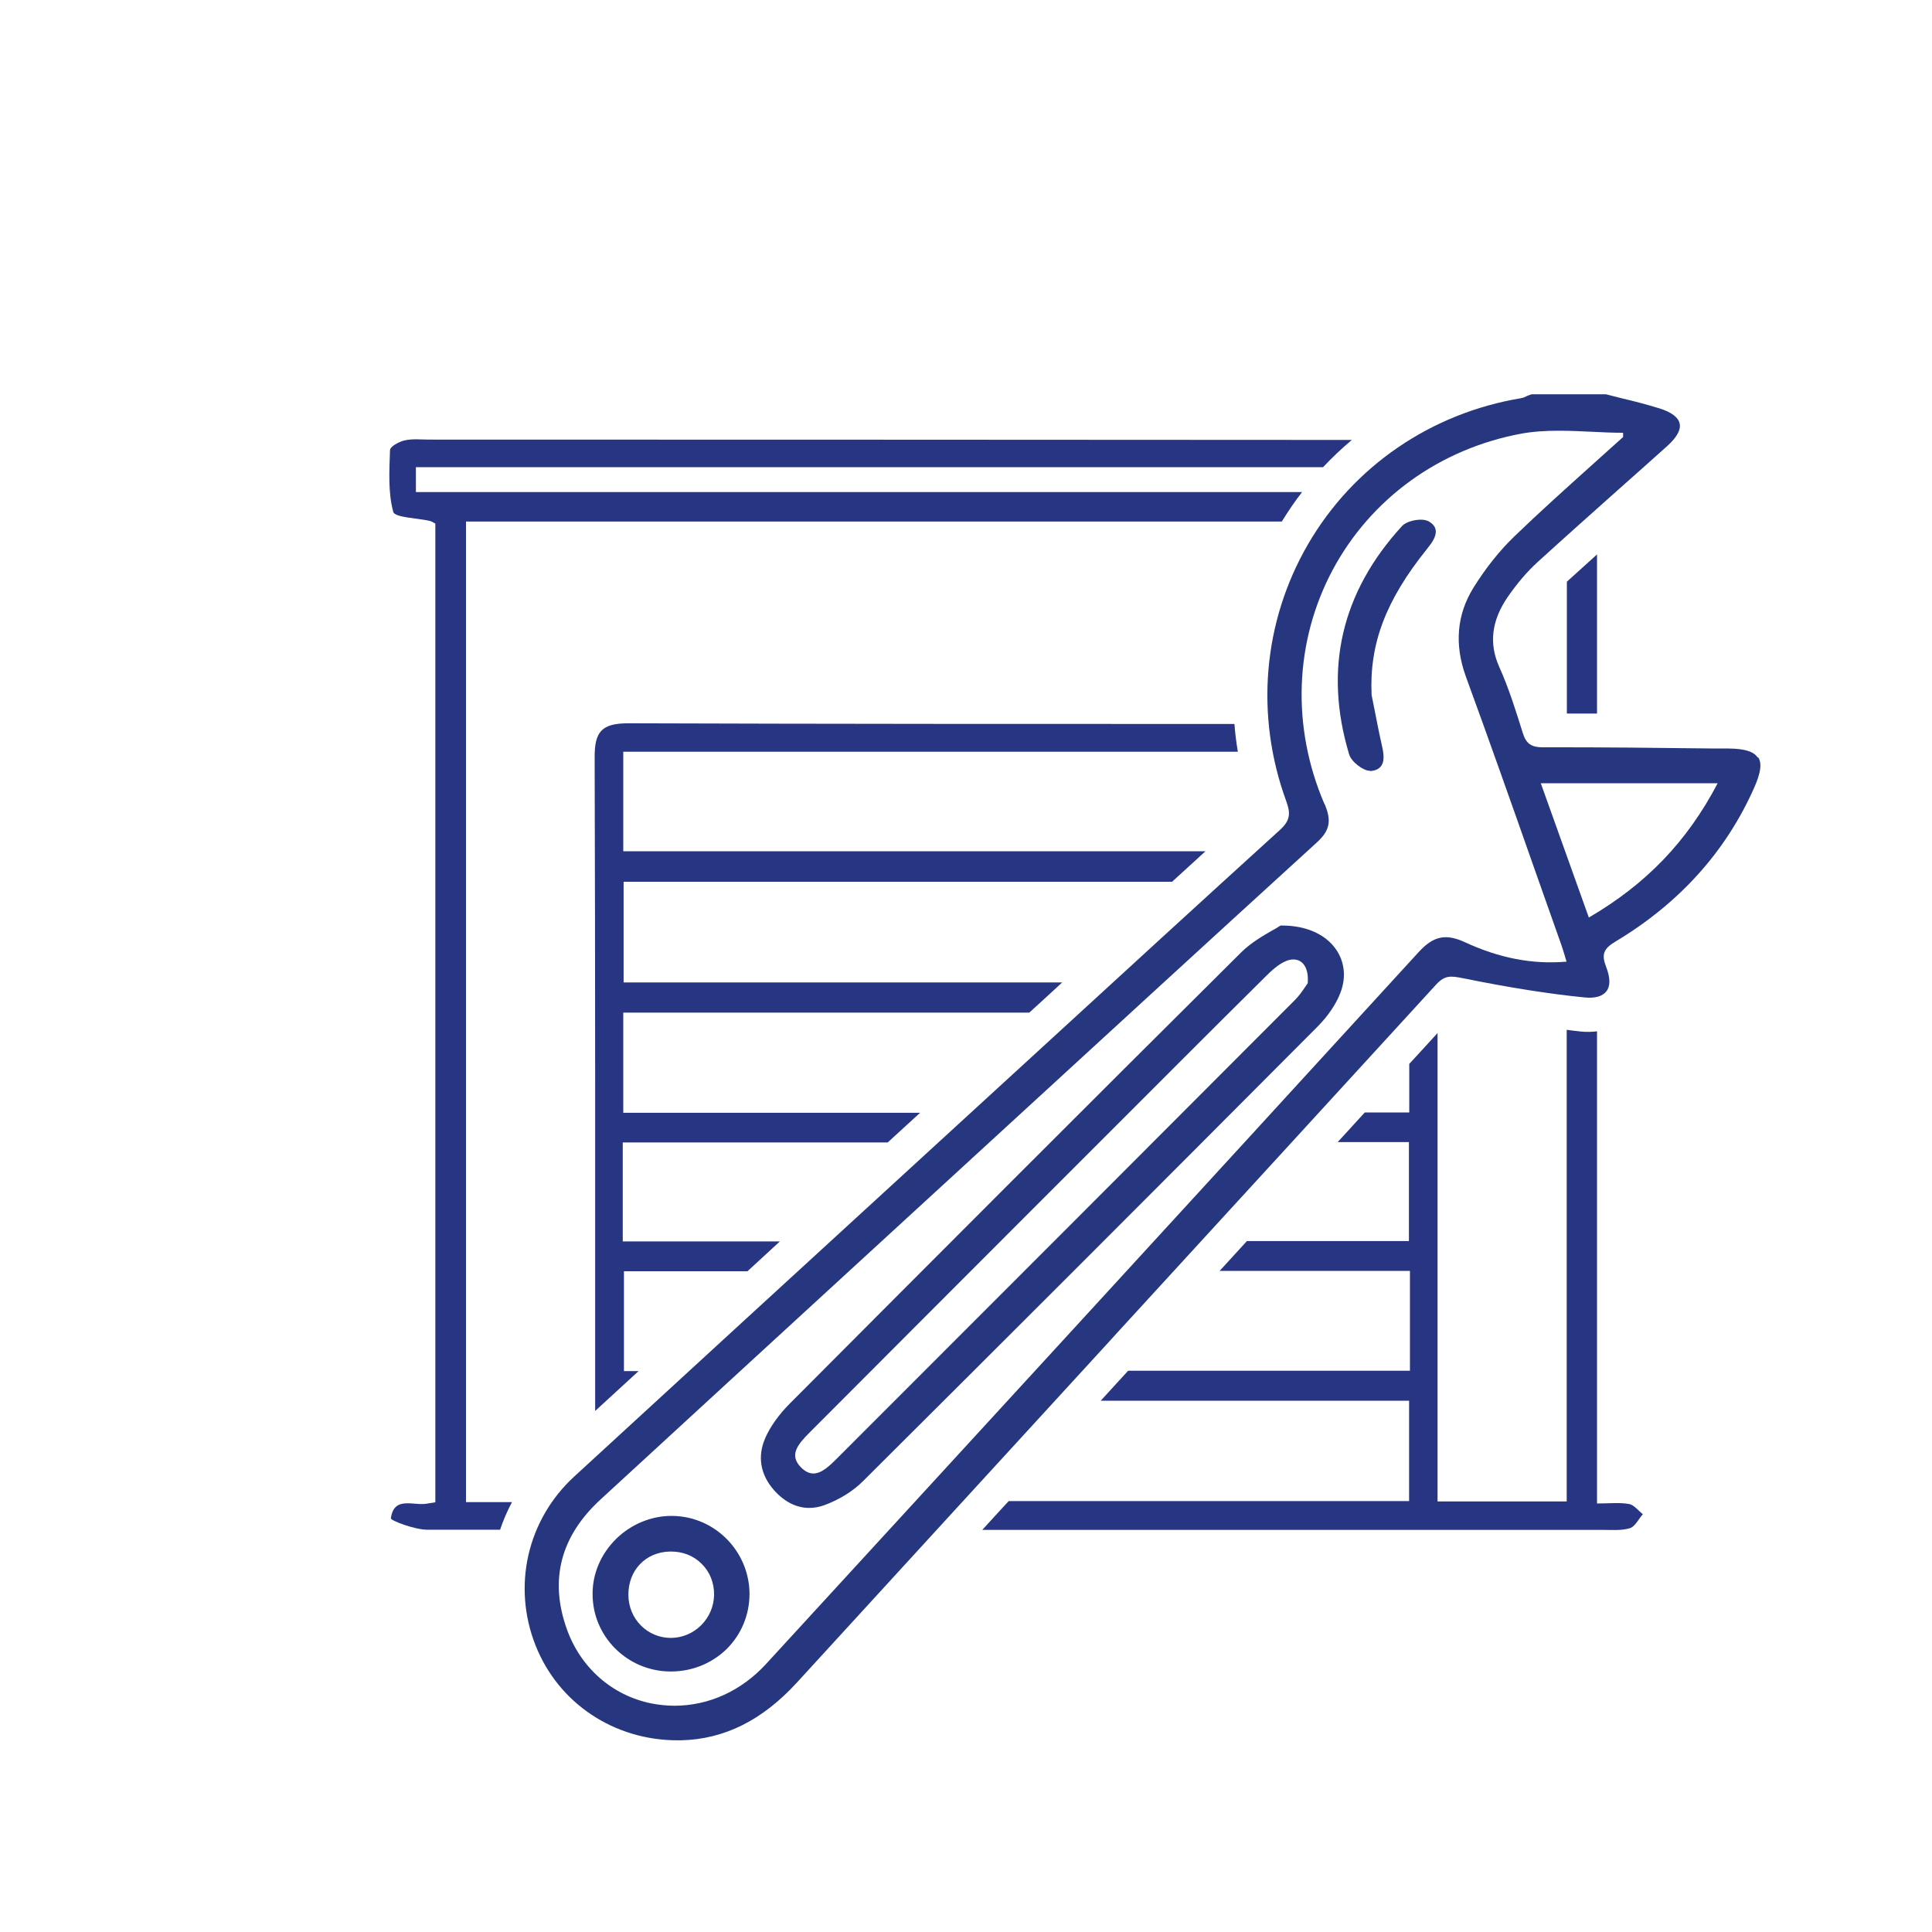
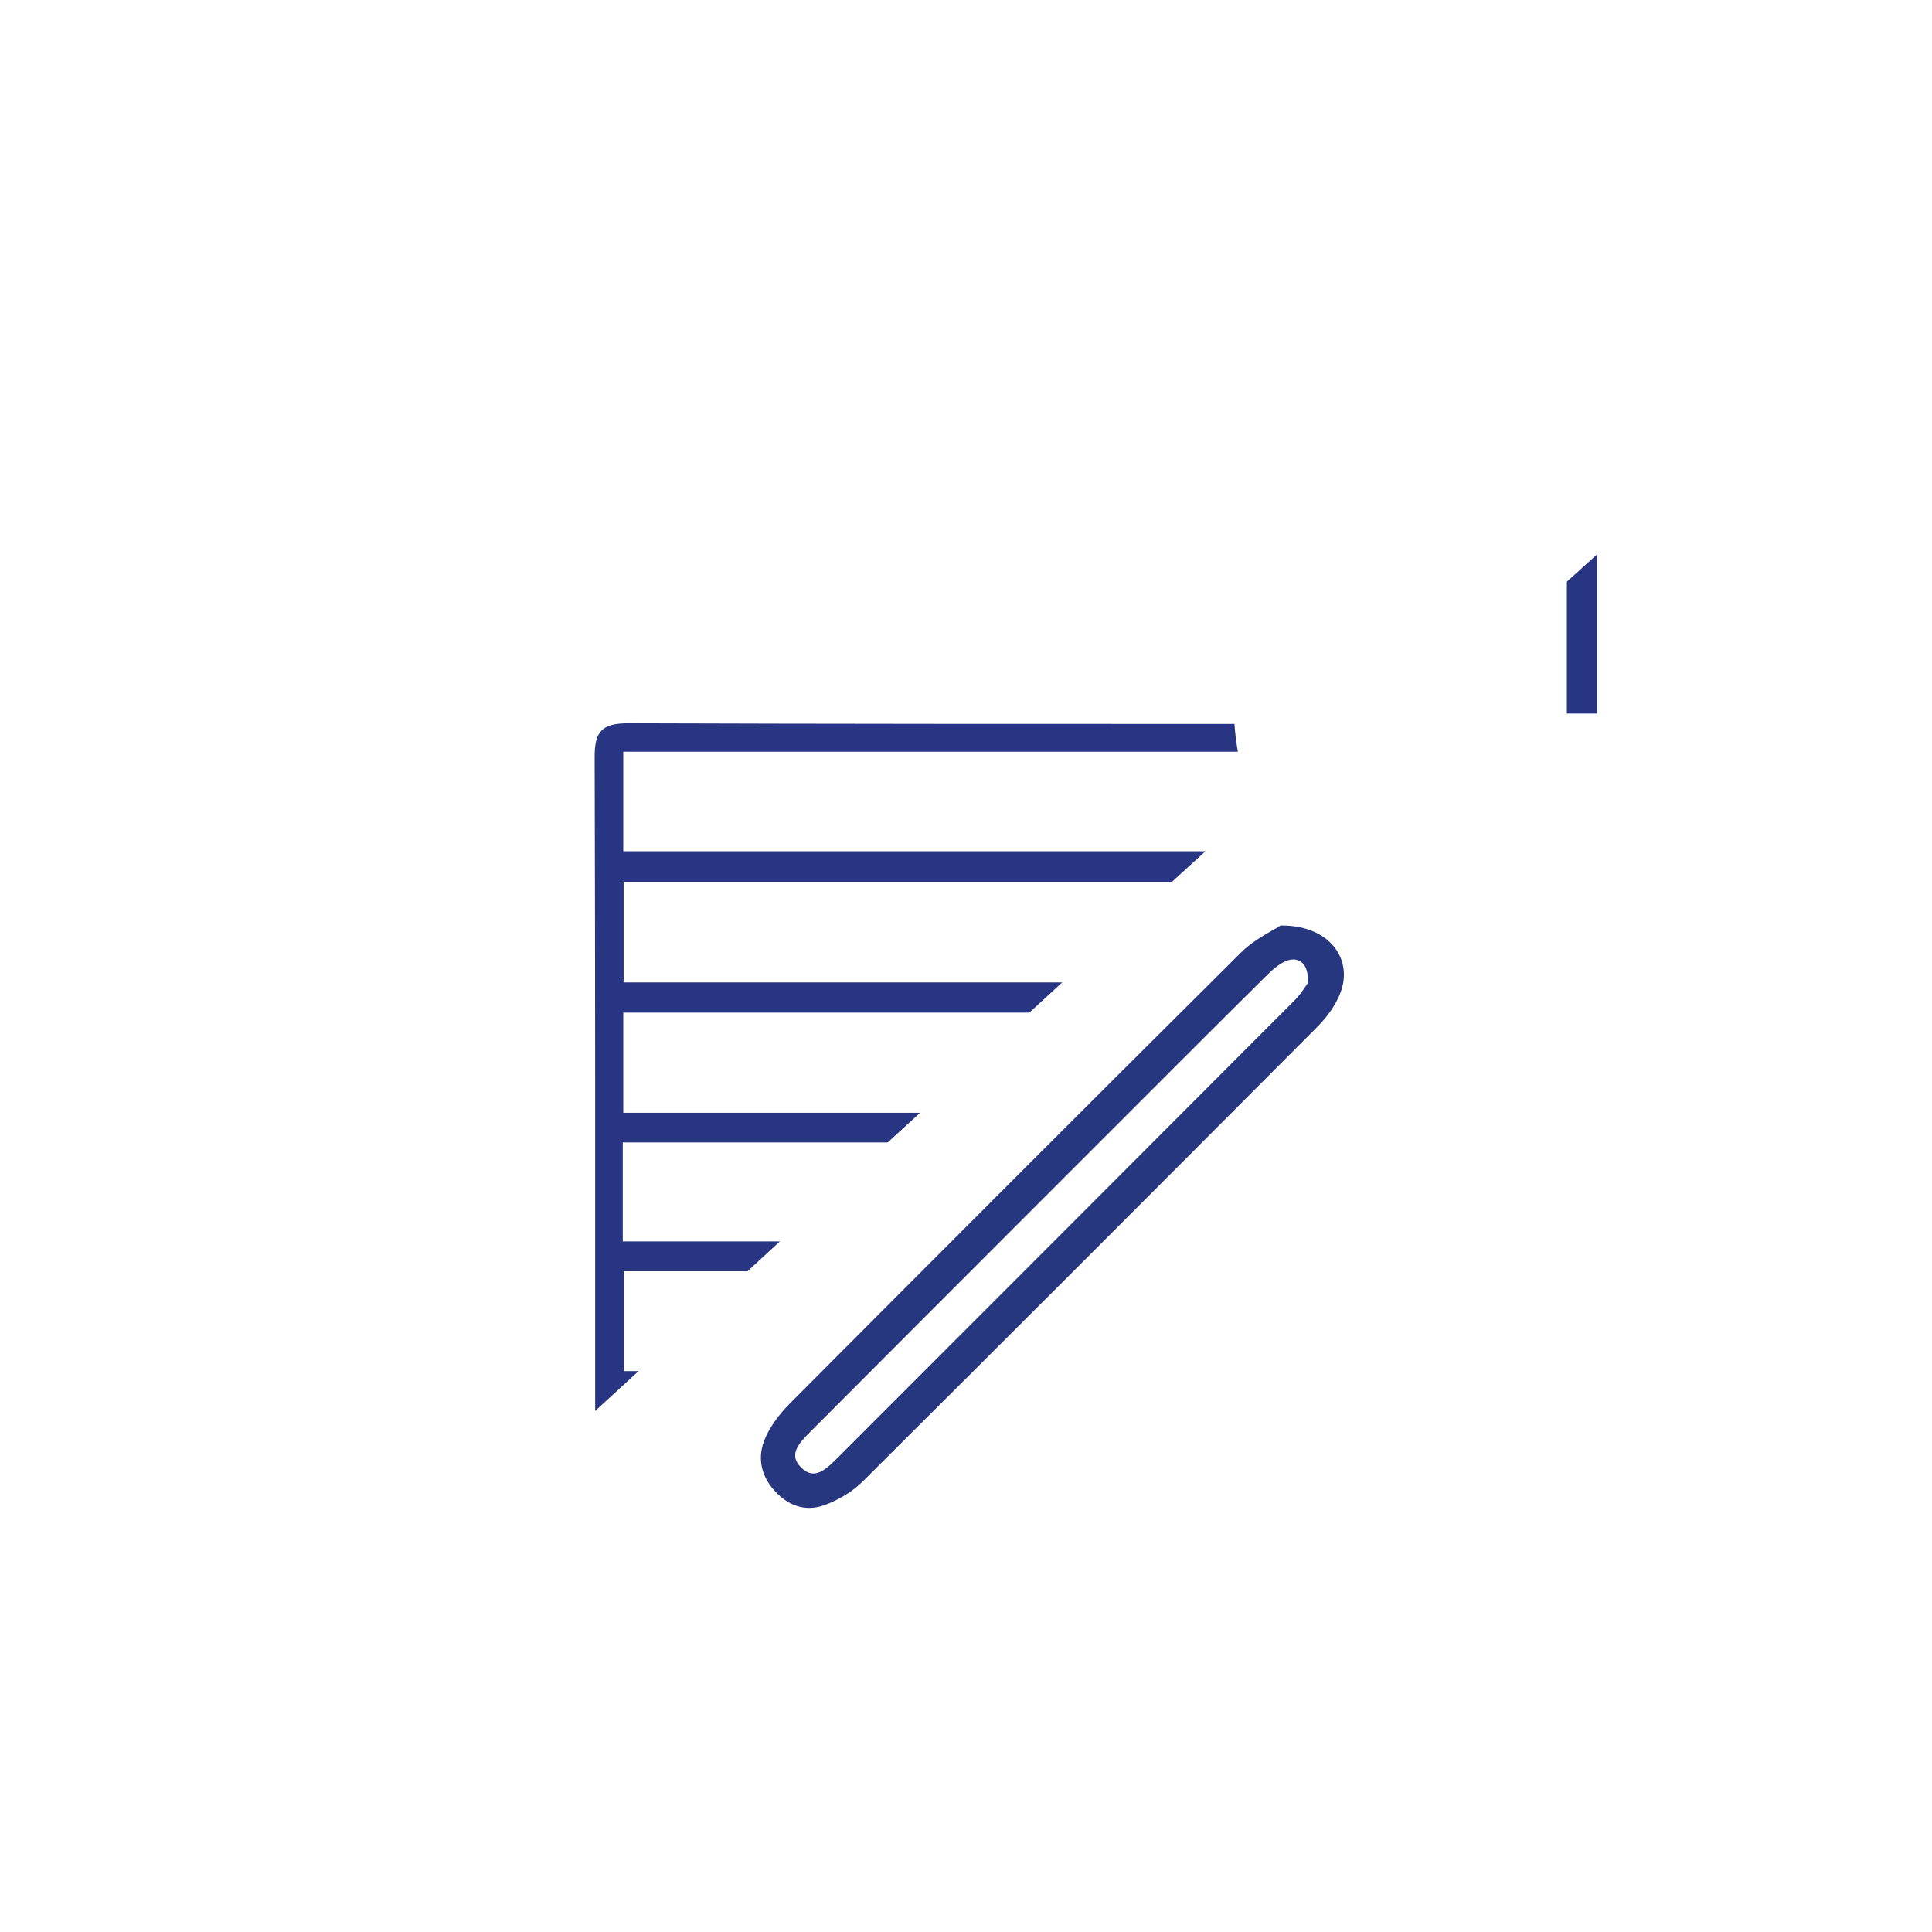
<svg xmlns="http://www.w3.org/2000/svg" id="Calque_1" data-name="Calque 1" viewBox="0 0 113.39 113.39">
  <defs>
    <style> .cls-1 { fill: #283583; } .cls-2 { fill: #263780; } </style>
  </defs>
  <g>
    <path class="cls-1" d="M91.96,34.14v7.74c.59,0,1.18,0,1.77,0v-9.34c-.59,.53-1.19,1.07-1.77,1.6Z" />
    <path class="cls-1" d="M37.48,80.47h-.86v-5.86h7.25c.63-.58,1.27-1.17,1.9-1.75h-9.22v-5.81h15.55l1.9-1.74h-17.42v-5.88h23.83c.64-.58,1.29-1.18,1.93-1.77h-25.74v-5.91h32.19c.65-.6,1.31-1.19,1.96-1.79H36.58v-5.84h36.07c-.09-.54-.16-1.08-.2-1.63-11.86,0-23.71,0-35.57-.04-1.58,0-1.99,.5-1.98,2.02,.04,12.78,.03,25.56,.03,38.34,.85-.78,1.71-1.57,2.56-2.35Z" />
-     <path class="cls-1" d="M30.05,88.16h-2.7V30.61h47.88c.37-.6,.76-1.18,1.19-1.73H24.41v-1.46h53.24c.53-.57,1.1-1.1,1.69-1.6-18.05-.01-36.11-.02-54.16-.02-.48,0-.98-.06-1.44,.05-.32,.07-.85,.36-.85,.57-.04,1.21-.12,2.48,.19,3.62,.09,.34,1.39,.36,2.13,.53,.1,.02,.19,.08,.34,.16v57.44c-.23,.04-.33,.05-.44,.07-.8,.18-1.98-.49-2.17,.87-.02,.13,1.39,.67,2.14,.67,1.42,0,2.84,0,4.27,0,.19-.56,.42-1.1,.7-1.62Z" />
-     <path class="cls-1" d="M93.73,88.25v-27.72c-.29,.03-.6,.05-.96,.01-.27-.03-.55-.06-.82-.1v27.68h-7.58v-1.9c0-8.53,0-17.06,0-25.59-.55,.61-1.11,1.21-1.66,1.81v2.85h-2.61c-.53,.58-1.06,1.16-1.59,1.74h4.18v5.81h-9.51c-.53,.58-1.07,1.17-1.6,1.75h11.17v5.86h-16.54c-.54,.59-1.07,1.17-1.61,1.76h18.1v5.89h-23.5c-.52,.56-1.03,1.12-1.55,1.69,12.14,0,24.28,0,36.42,0,.53,0,1.1,.05,1.59-.1,.31-.1,.51-.54,.76-.82-.27-.21-.52-.55-.81-.6-.57-.1-1.16-.03-1.88-.03Z" />
  </g>
  <g>
-     <path class="cls-2" d="M103.16,44.46c-.23-.35-.75-.52-1.71-.53h-.8c-3.41-.04-6.74-.08-10.09-.07-.69,0-.99-.21-1.19-.85-.4-1.28-.81-2.6-1.37-3.85-.63-1.39-.46-2.75,.5-4.14,.57-.82,1.14-1.48,1.73-2.02,1.58-1.44,3.21-2.89,4.78-4.29,.95-.84,1.9-1.69,2.85-2.54,.55-.5,.8-.94,.72-1.31-.08-.37-.48-.67-1.18-.89-.74-.23-1.52-.43-2.2-.59-.32-.08-.64-.16-.95-.24h-4.36s-.25,.09-.25,.09c-.12,.06-.24,.12-.37,.14-5.29,.88-9.85,4-12.5,8.57-2.65,4.56-3.12,10.05-1.28,15.08,.25,.69,.26,1.11-.36,1.68-4.6,4.18-9.26,8.45-13.76,12.58l-8.03,7.36c-6.55,6-13.1,12.01-19.64,18.02-2.76,2.54-3.65,6.44-2.26,9.93,1.35,3.39,4.61,5.55,8.33,5.55,.06,0,.13,0,.19,0,2.55-.06,4.78-1.17,6.82-3.4,6.09-6.66,12.19-13.31,18.28-19.96l.6-.66c6.21-6.78,12.43-13.56,18.64-20.35,.5-.54,.85-.5,1.55-.36,2.77,.56,5.04,.92,7.15,1.13,.61,.06,1.05-.06,1.28-.36,.24-.31,.23-.79-.01-1.42-.29-.74-.17-1.08,.56-1.51,3.73-2.24,6.46-5.27,8.12-9.01,.39-.88,.47-1.44,.24-1.79Zm-25.44,2.7c-1.93-4.51-1.75-9.51,.5-13.72,2.24-4.18,6.27-7.1,11.07-7.99,.72-.13,1.45-.17,2.2-.17,.64,0,1.28,.03,1.92,.06,.61,.03,1.23,.06,1.85,.06v.25c-.62,.55-1.23,1.11-1.88,1.69-1.49,1.34-3.04,2.73-4.51,4.15-.88,.85-1.68,1.86-2.39,3-.98,1.58-1.13,3.33-.45,5.21,1.37,3.75,2.72,7.57,4.02,11.27l1.58,4.47c.07,.21,.14,.41,.21,.66l.1,.34c-1.98,.17-3.93-.2-5.96-1.14-1.13-.52-1.85-.37-2.72,.58-13.36,14.61-26.31,28.71-38.3,41.78-1.45,1.58-3.36,2.45-5.38,2.45-.46,0-.92-.05-1.37-.14-2.3-.47-4.15-2.11-4.95-4.38-1.02-2.87-.36-5.42,1.97-7.57,4.76-4.38,9.53-8.76,14.29-13.13l7.78-7.14c6.55-6.01,13.31-12.22,19.98-18.3,.77-.7,.89-1.28,.45-2.29Zm23.09-1.19c-1.78,3.4-4.18,5.91-7.56,7.88l-2.82-7.88h10.39Z" />
    <path class="cls-2" d="M44.92,84.39c-.48,1.07-.3,2.15,.5,3.06,.61,.69,1.32,1.05,2.07,1.05,.29,0,.59-.05,.89-.16,.87-.32,1.67-.81,2.26-1.4,8.15-8.11,16.88-16.84,26.69-26.69h0c.62-.62,1.1-1.34,1.35-2.01,.34-.91,.23-1.82-.29-2.55-.62-.87-1.75-1.37-3.15-1.37h-.08l-.07,.04c-.12,.08-.27,.17-.44,.26-.49,.28-1.24,.71-1.82,1.29-9.16,9.1-18.16,18.12-26.51,26.5-.61,.62-1.1,1.3-1.4,1.97Zm2.62-.34c4.56-4.58,9.11-9.12,13.65-13.67l3.41-3.41c3.22-3.22,6.43-6.44,9.66-9.64,.36-.36,.75-.72,1.18-.91,.13-.06,.3-.11,.47-.11,.15,0,.31,.04,.45,.14,.3,.22,.44,.66,.39,1.26-.04,.06-.09,.12-.14,.2-.15,.22-.35,.52-.6,.77-8.95,8.97-17.9,17.93-26.86,26.89-.42,.42-.91,.91-1.41,.91v0c-.26,0-.51-.13-.75-.38-.68-.71-.18-1.32,.55-2.05Z" />
-     <path class="cls-2" d="M39.47,88.97h-.08c-1.17,0-2.35,.49-3.21,1.33-.9,.88-1.4,2.03-1.4,3.23-.02,2.49,2.01,4.54,4.53,4.57h.07c1.24,0,2.39-.47,3.26-1.31,.86-.85,1.34-1.99,1.35-3.22,0-2.5-2.01-4.56-4.5-4.6Zm2.44,4.63c-.02,1.39-1.15,2.52-2.53,2.53-1.39,0-2.49-1.11-2.5-2.52-.01-1.45,1.01-2.52,2.44-2.55,.75-.01,1.38,.24,1.86,.72,.48,.47,.74,1.12,.73,1.83Z" />
-     <path class="cls-2" d="M80.41,45.25s.04,0,.06,0c.28-.03,.48-.13,.6-.31,.23-.33,.11-.86,.01-1.3-.15-.66-.28-1.34-.41-2-.06-.29-.11-.57-.17-.85-.14-3,.83-5.56,3.25-8.57,.29-.36,.57-.75,.51-1.11-.03-.2-.16-.36-.39-.5h0c-.12-.07-.28-.11-.48-.11-.38,0-.88,.13-1.1,.37-3.57,3.89-4.61,8.4-3.11,13.4,.13,.44,.82,.97,1.23,.97Z" />
  </g>
</svg>